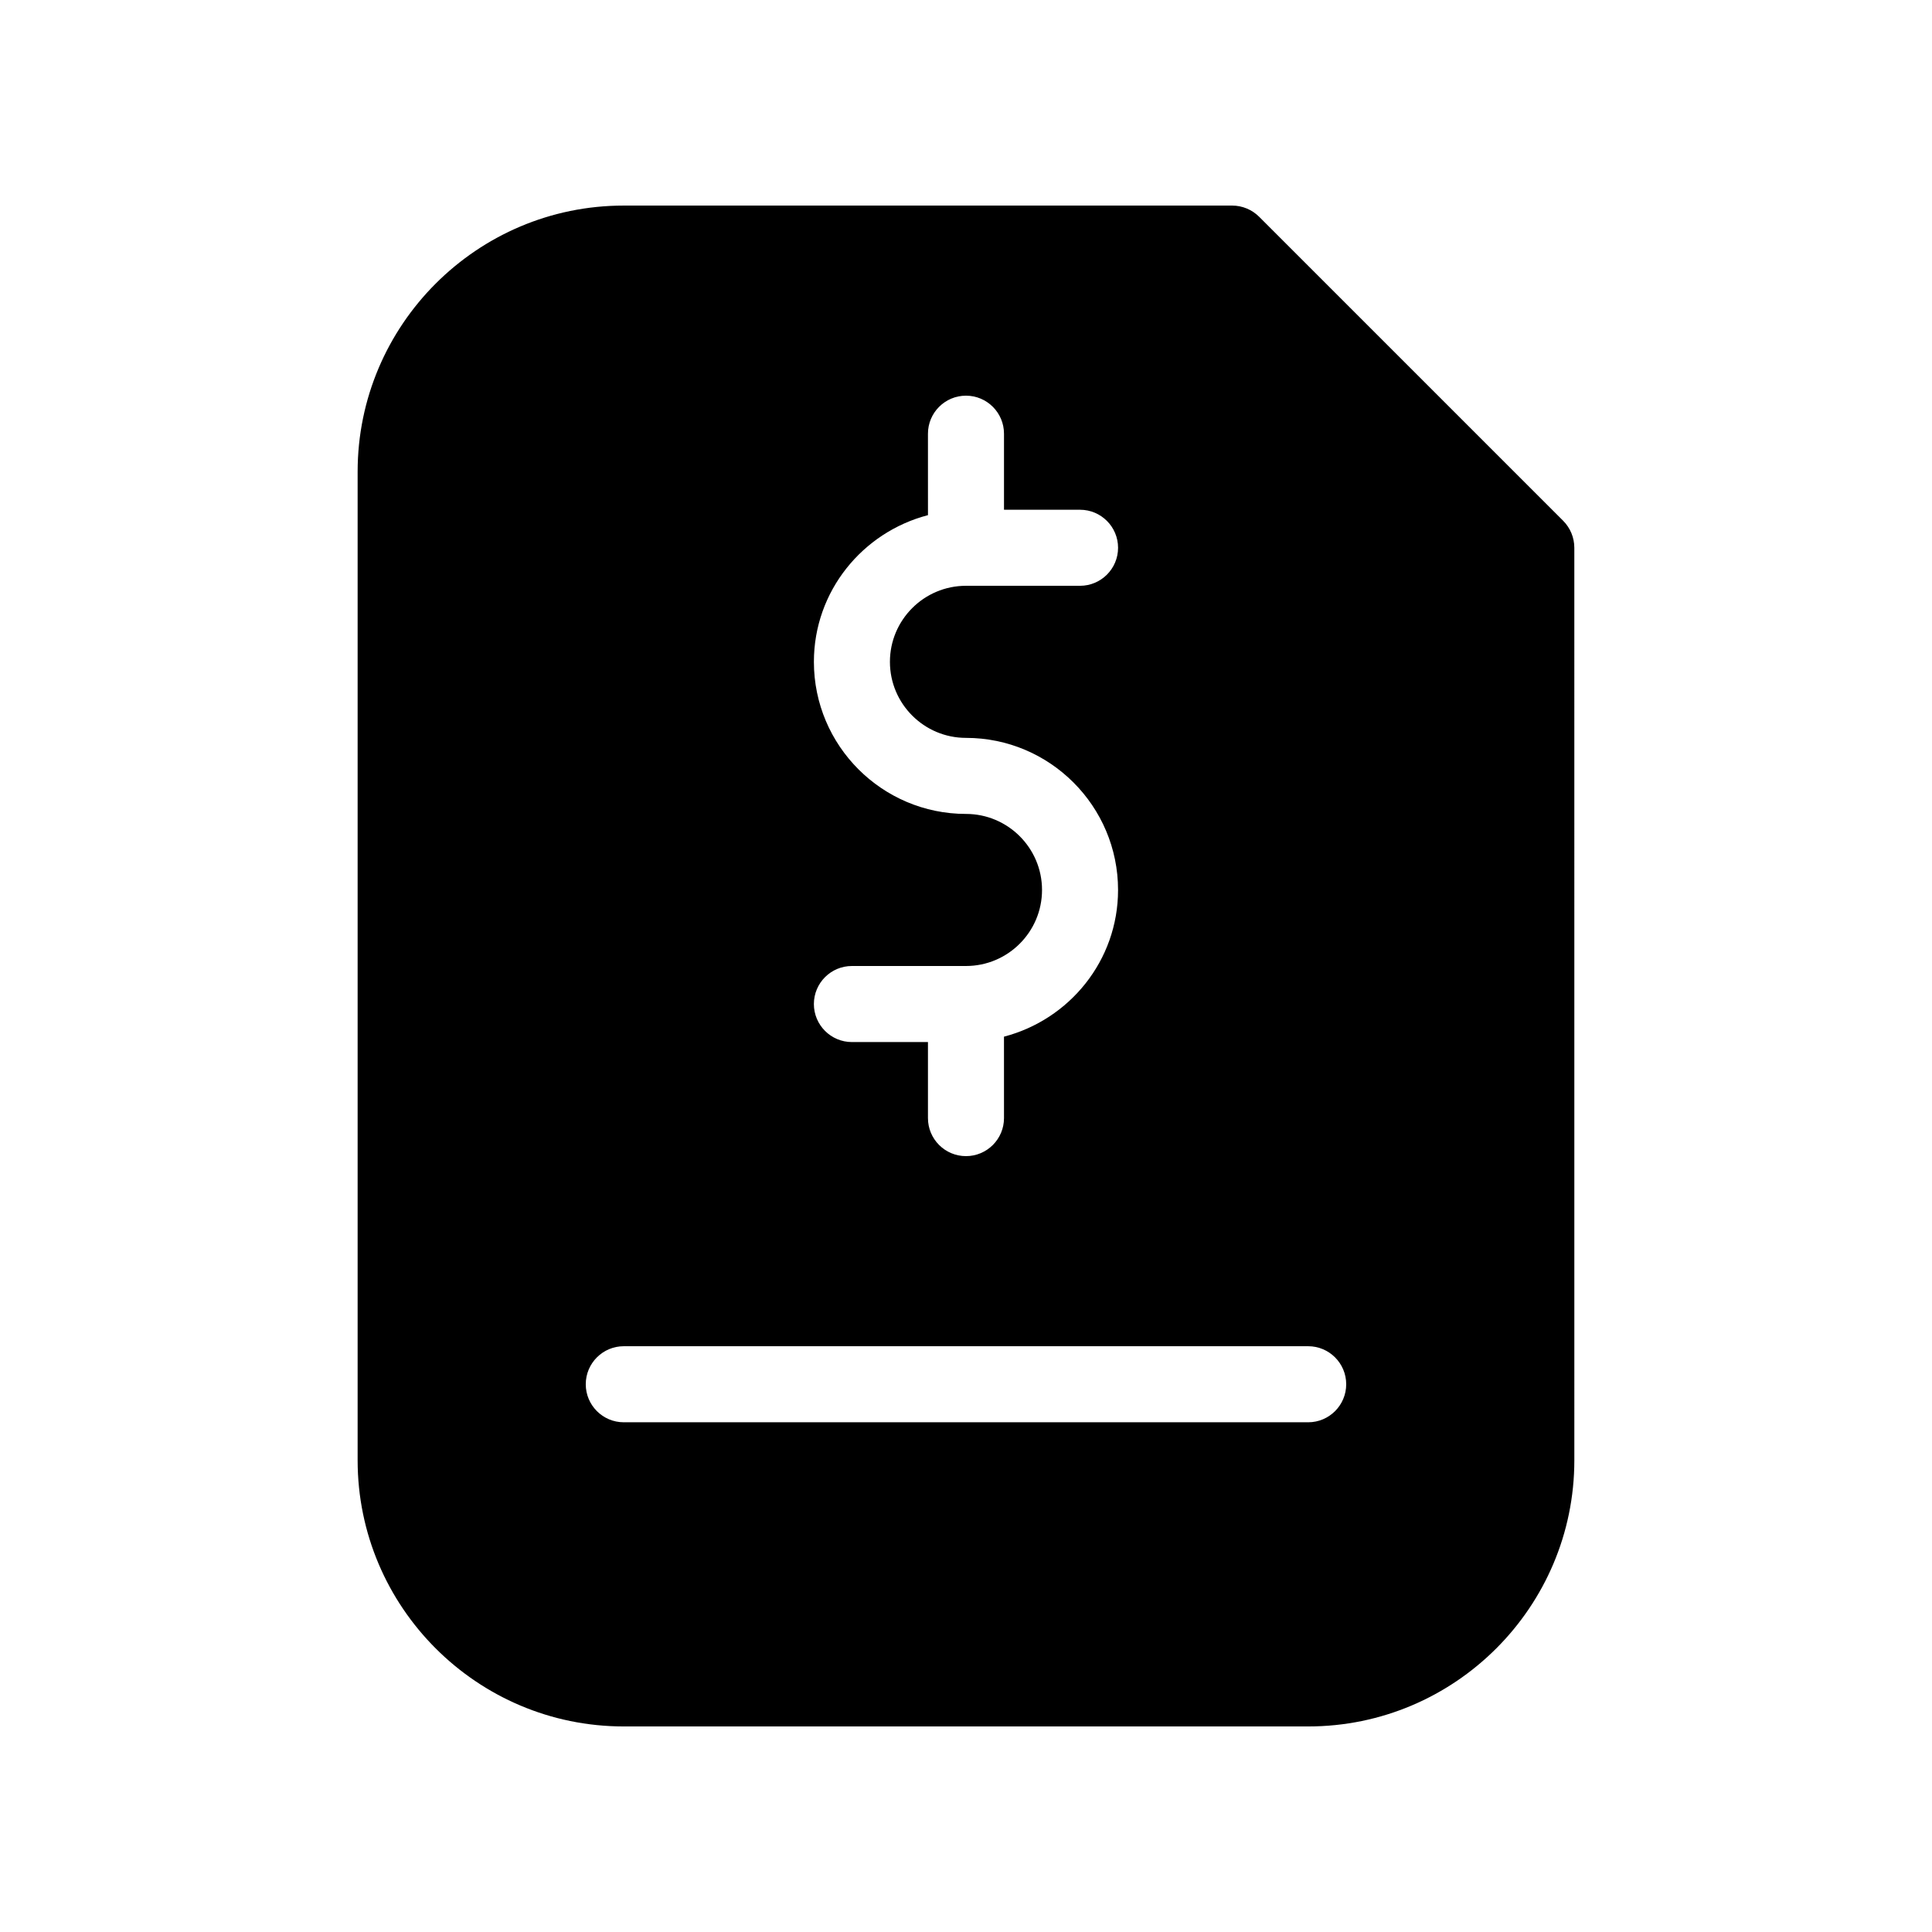
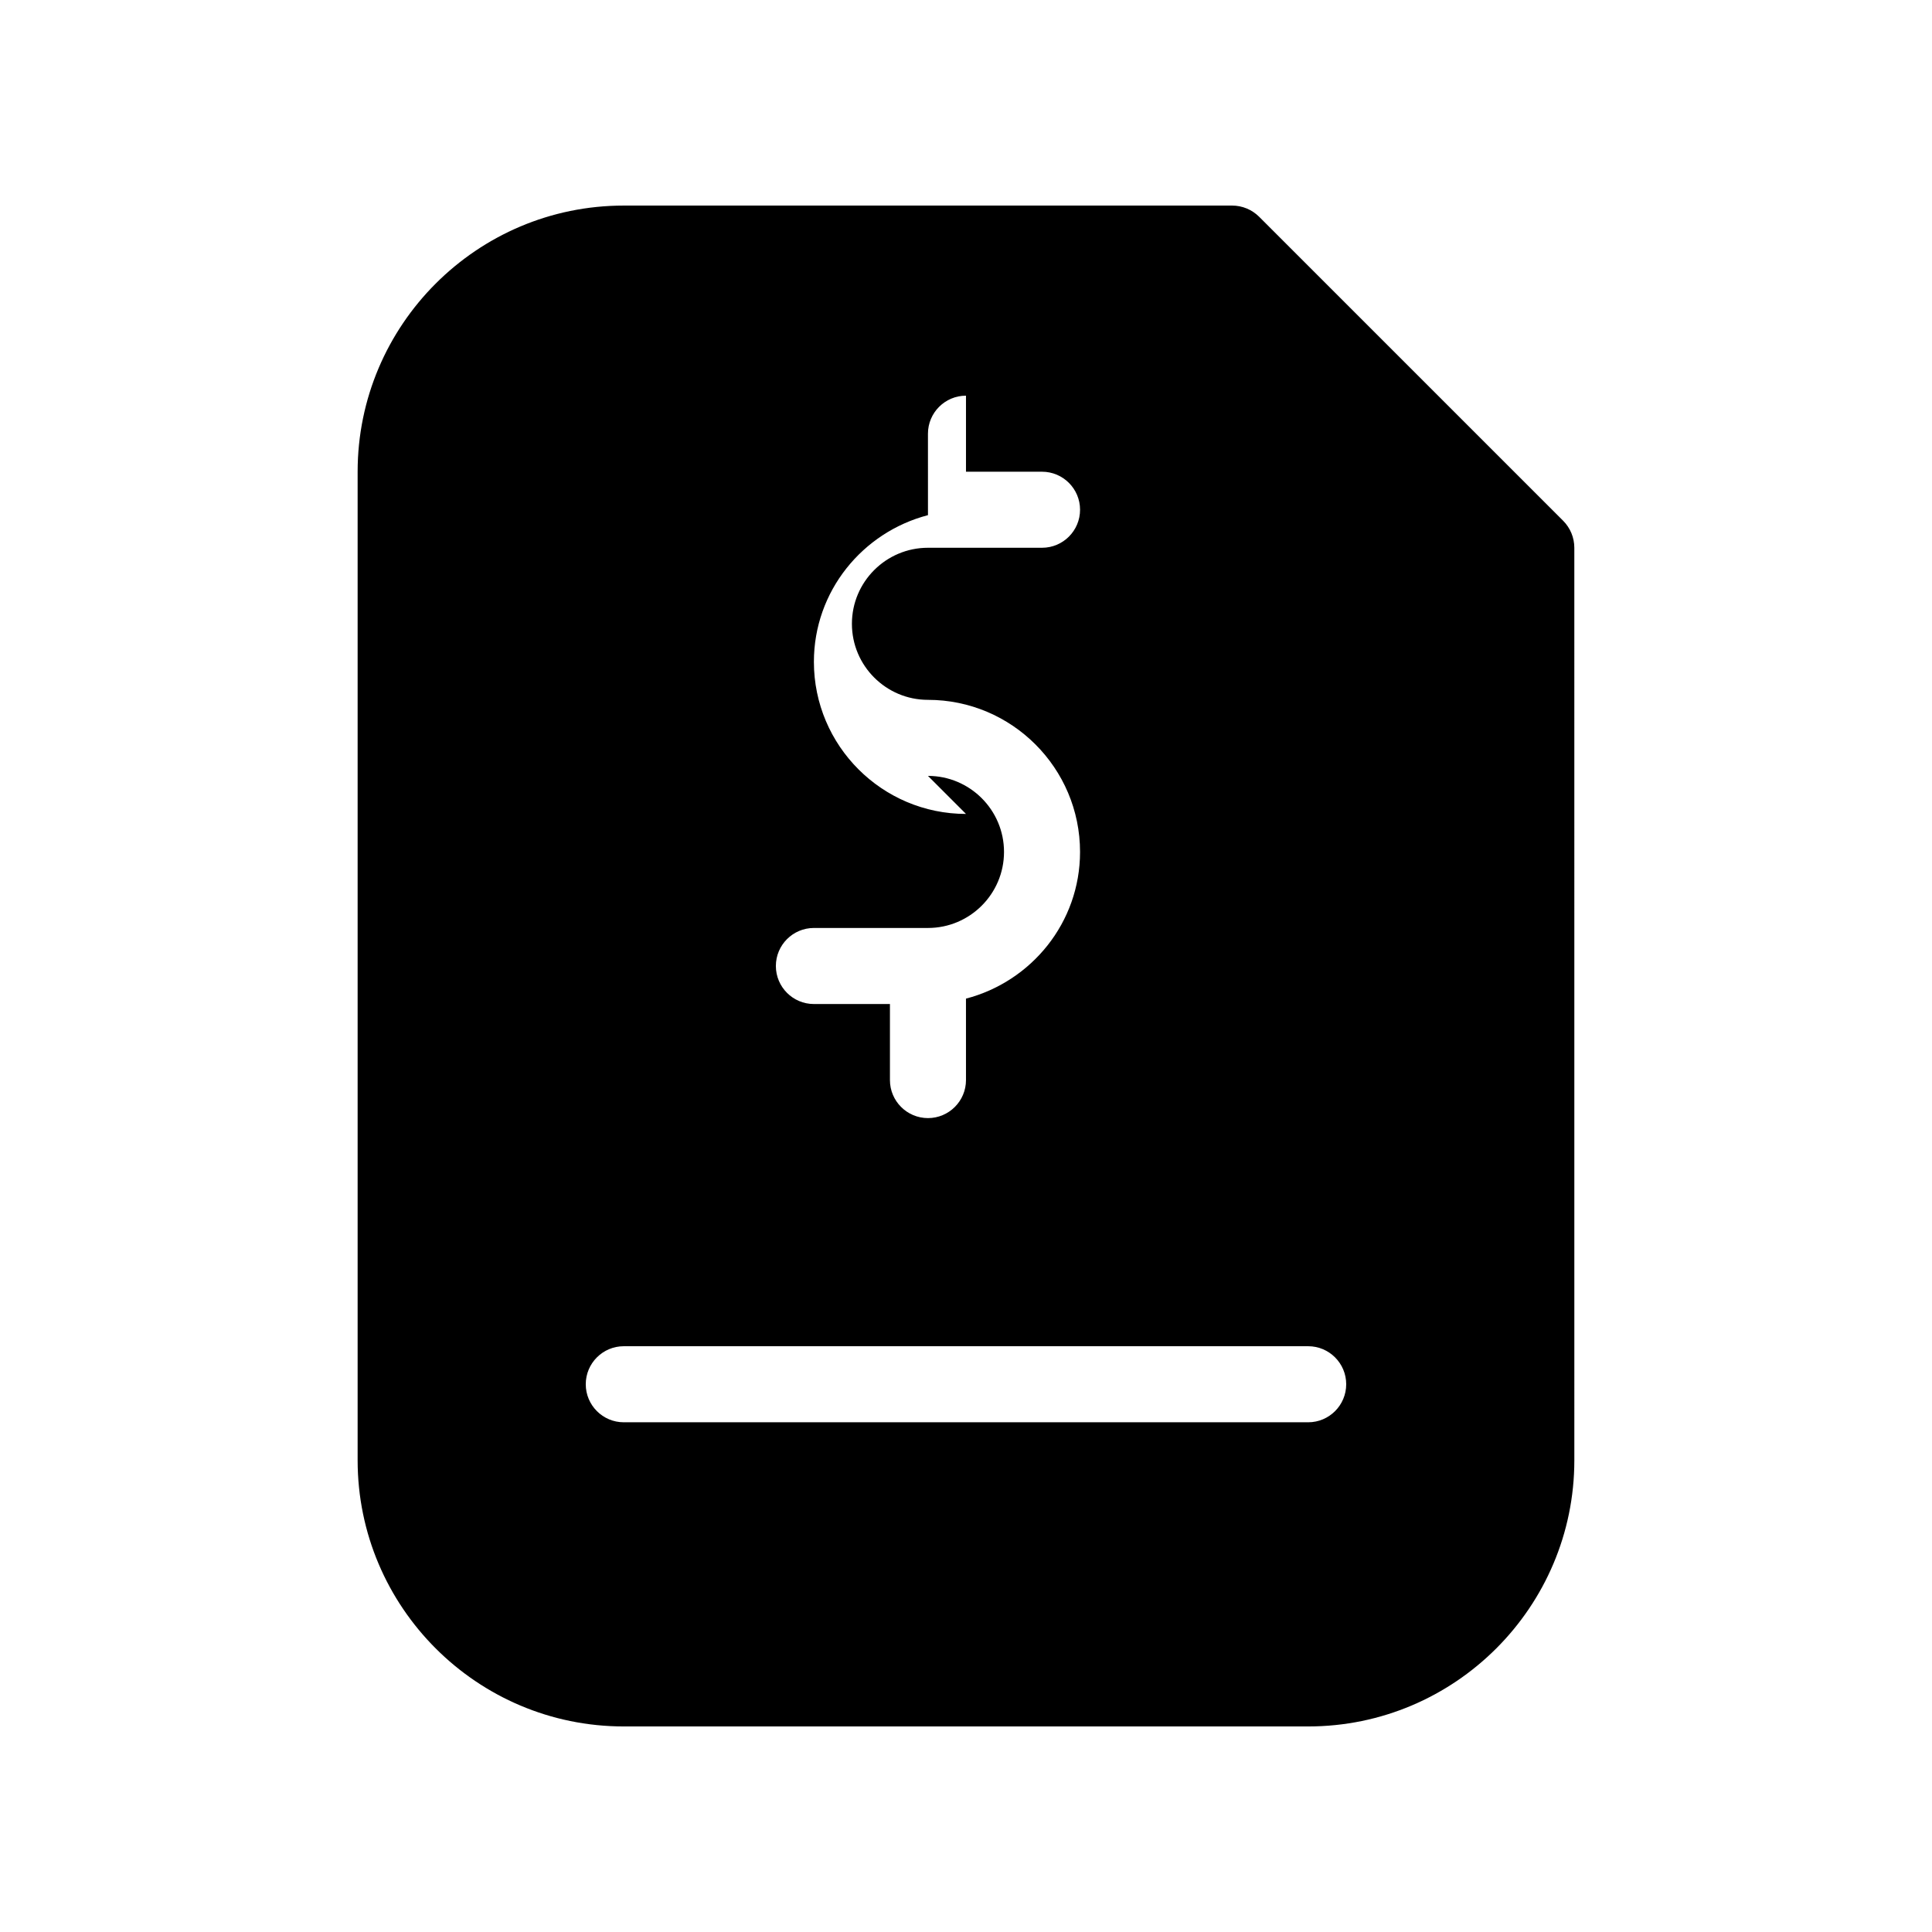
<svg xmlns="http://www.w3.org/2000/svg" fill="#000000" width="800px" height="800px" version="1.1" viewBox="144 144 512 512">
-   <path d="m477.66 201.42c-1.895-1.875-4.453-2.941-7.133-2.941h-161.22c-38.895 0-70.531 31.637-70.531 70.531v261.98c0 38.895 31.641 70.535 70.535 70.535h181.37c38.895 0 70.535-31.641 70.535-70.535l-0.004-241.83c0-2.68-1.066-5.238-2.941-7.133zm-77.664 158.28c-22.227 0-40.305-18.078-40.305-40.305 0-18.723 12.898-34.359 30.23-38.875l-0.004-21.582c0-5.562 4.516-10.078 10.078-10.078s10.074 4.516 10.074 10.078v20.152h20.152c5.562 0 10.078 4.516 10.078 10.078 0 5.559-4.516 10.074-10.078 10.074h-30.23c-11.105 0-20.152 9.027-20.152 20.152s9.047 20.152 20.152 20.152c22.227 0 40.305 18.078 40.305 40.305 0 18.723-12.898 34.359-30.23 38.875l0.004 21.582c0 5.562-4.516 10.078-10.078 10.078-5.559-0.004-10.074-4.516-10.074-10.078v-20.152h-20.152c-5.562 0-10.078-4.516-10.078-10.078s4.516-10.078 10.078-10.078h30.23c11.105 0 20.152-9.027 20.152-20.152 0-11.121-9.051-20.148-20.152-20.148zm90.684 161.22h-181.37c-5.562 0-10.078-4.516-10.078-10.078s4.516-10.078 10.078-10.078h181.37c5.562 0 10.078 4.516 10.078 10.078s-4.516 10.078-10.078 10.078z" />
+   <path d="m477.66 201.42c-1.895-1.875-4.453-2.941-7.133-2.941h-161.22c-38.895 0-70.531 31.637-70.531 70.531v261.98c0 38.895 31.641 70.535 70.535 70.535h181.37c38.895 0 70.535-31.641 70.535-70.535l-0.004-241.83c0-2.68-1.066-5.238-2.941-7.133zm-77.664 158.28c-22.227 0-40.305-18.078-40.305-40.305 0-18.723 12.898-34.359 30.23-38.875l-0.004-21.582c0-5.562 4.516-10.078 10.078-10.078v20.152h20.152c5.562 0 10.078 4.516 10.078 10.078 0 5.559-4.516 10.074-10.078 10.074h-30.23c-11.105 0-20.152 9.027-20.152 20.152s9.047 20.152 20.152 20.152c22.227 0 40.305 18.078 40.305 40.305 0 18.723-12.898 34.359-30.23 38.875l0.004 21.582c0 5.562-4.516 10.078-10.078 10.078-5.559-0.004-10.074-4.516-10.074-10.078v-20.152h-20.152c-5.562 0-10.078-4.516-10.078-10.078s4.516-10.078 10.078-10.078h30.23c11.105 0 20.152-9.027 20.152-20.152 0-11.121-9.051-20.148-20.152-20.148zm90.684 161.22h-181.37c-5.562 0-10.078-4.516-10.078-10.078s4.516-10.078 10.078-10.078h181.37c5.562 0 10.078 4.516 10.078 10.078s-4.516 10.078-10.078 10.078z" />
</svg>